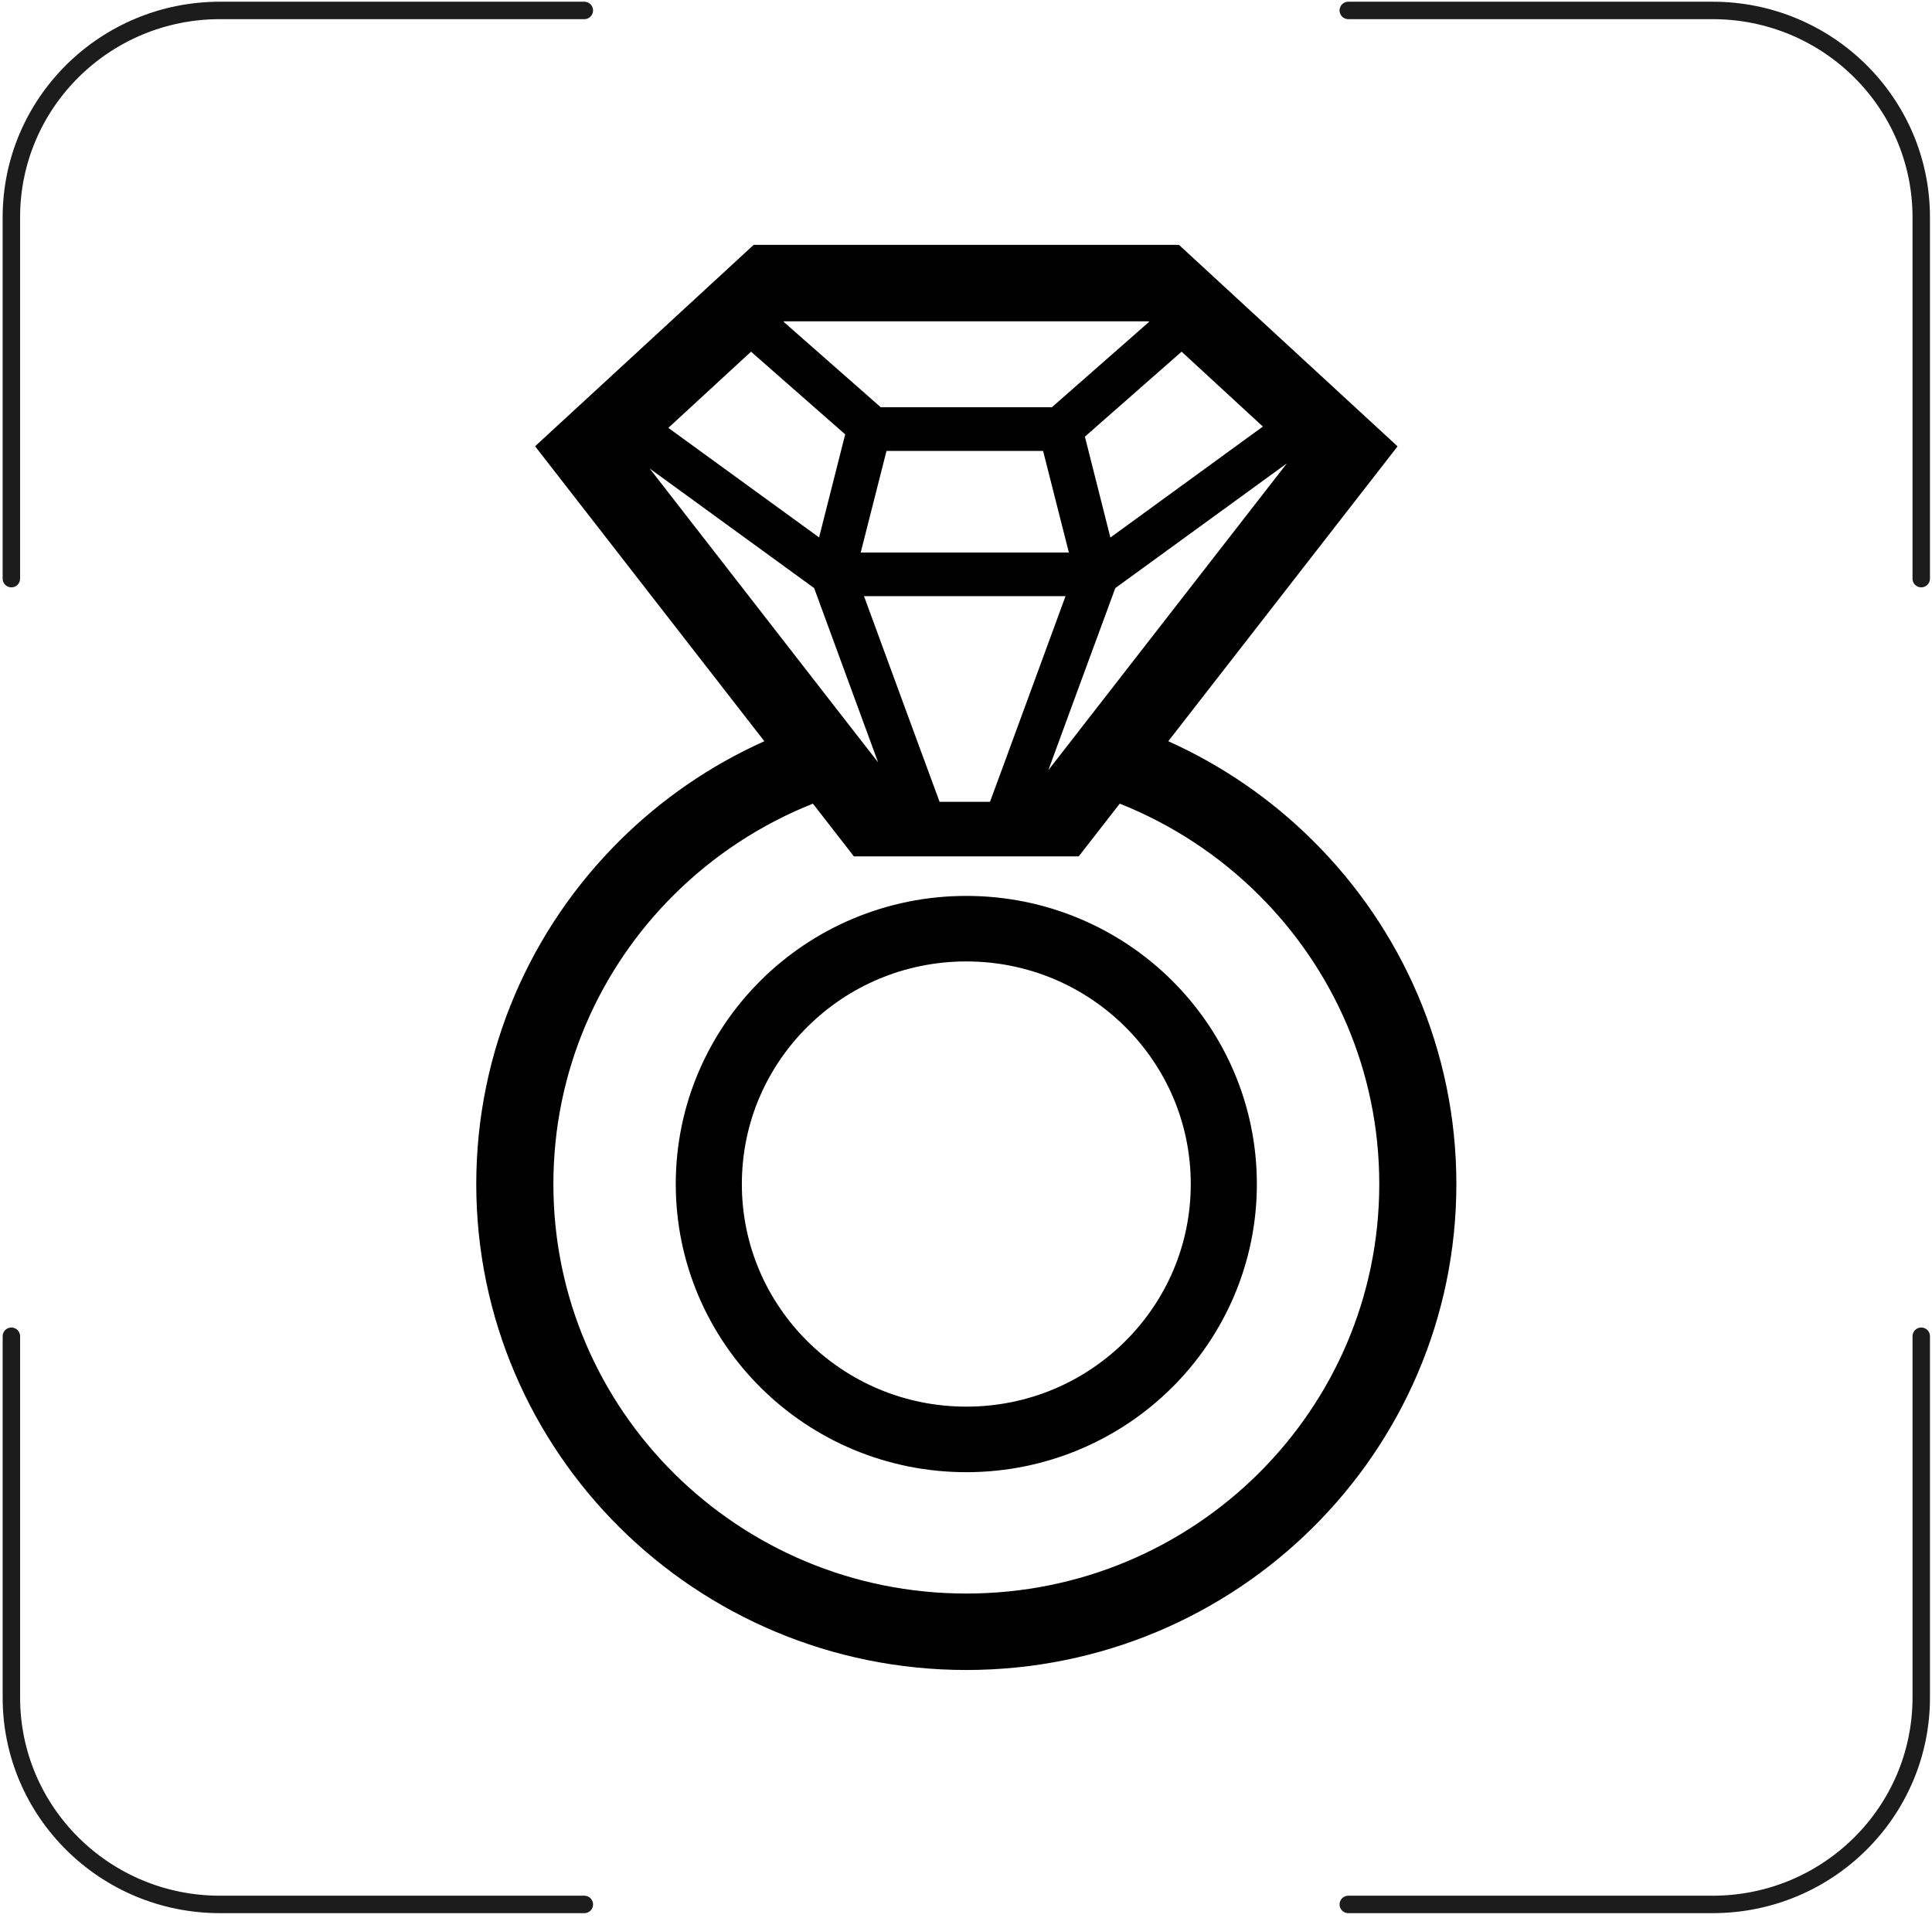
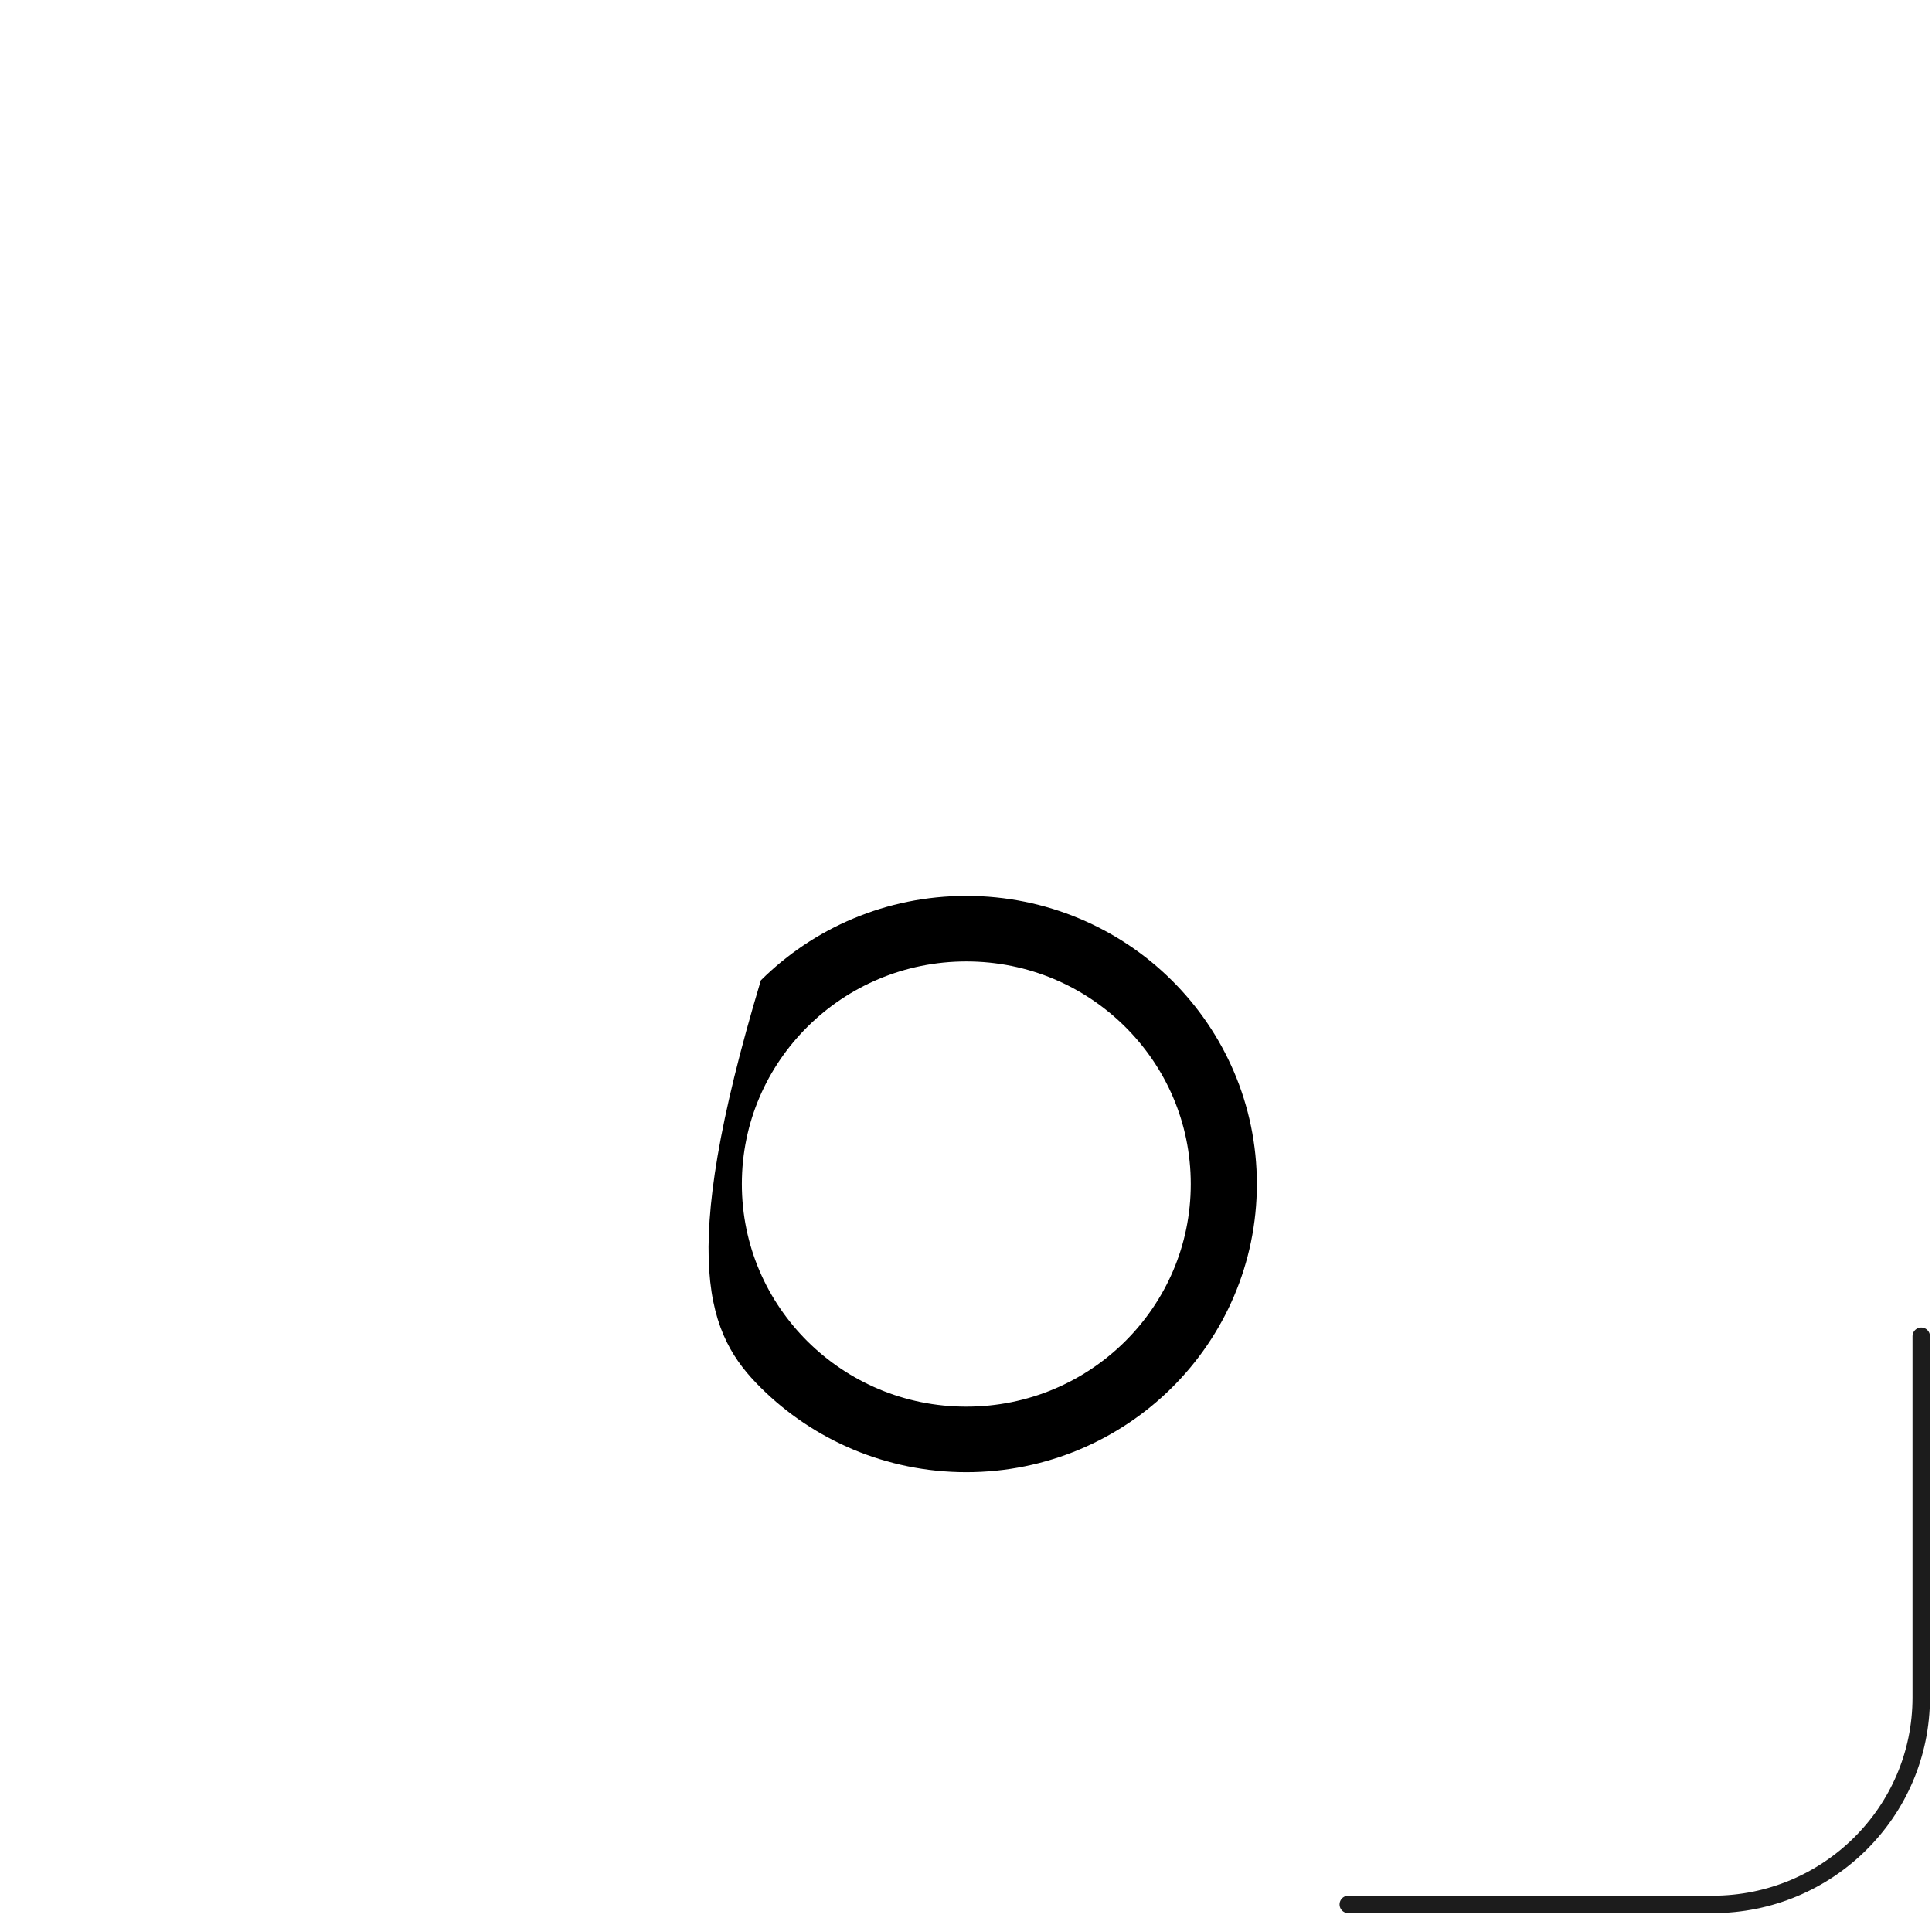
<svg xmlns="http://www.w3.org/2000/svg" width="281" height="279" viewBox="0 0 281 279" fill="none">
-   <path d="M196.102 1.518H249.096C265.851 1.518 279.435 14.989 279.435 31.607V84.163" stroke="#1C1C1C" stroke-width="2.537" stroke-linecap="round" />
-   <path d="M1.654 84.163V31.607C1.654 14.989 15.237 1.518 31.994 1.518H84.988" stroke="#1C1C1C" stroke-width="2.537" stroke-linecap="round" />
  <path d="M279.436 194.358V246.914C279.436 263.531 265.853 277.003 249.096 277.003H196.102" stroke="#1C1C1C" stroke-width="2.537" stroke-linecap="round" />
-   <path d="M84.989 277.003H31.995C15.239 277.003 1.655 263.531 1.655 246.914V194.358" stroke="#1C1C1C" stroke-width="2.537" stroke-linecap="round" />
  <g clip-path="url(#clip0_265_2006)">
-     <path d="M190.933 122.255C184.916 116.273 177.8 111.35 169.92 107.814L203.269 64.923L171.474 35.617H109.617L77.826 64.908L111.171 107.814C103.275 111.35 96.167 116.272 90.142 122.255C77.269 135.022 69.27 152.719 69.27 172.222C69.27 191.729 77.269 209.418 90.142 222.193C103.035 234.979 120.876 242.904 140.545 242.904C160.215 242.904 178.056 234.979 190.933 222.193C203.822 209.418 211.821 191.729 211.821 172.222C211.82 152.719 203.822 135.022 190.933 122.255ZM158.802 103.888L152.48 112.017L155.729 103.157L162.215 85.539L187.169 67.399L158.802 103.888ZM154.976 86.713L149.338 102.077L145.386 112.842L143.989 116.624H136.655L135.277 112.876L131.322 102.126L125.664 86.712L154.976 86.713ZM125.186 80.363L128.935 65.593H151.713L155.462 80.363H125.186ZM171.859 51.152L183.679 62.045L161.498 78.186L157.794 63.51L171.859 51.152ZM114.023 46.734H167.057L167.129 46.817L152.988 59.236H128.103L113.961 46.798L114.023 46.734ZM109.232 51.152L122.926 63.178V63.193L119.131 78.167L97.205 62.235L109.232 51.152ZM94.494 68.149L118.413 85.539L124.911 103.251L127.717 110.888L122.269 103.888L94.494 68.149ZM183.019 214.344C172.13 225.127 157.153 231.784 140.545 231.784C123.938 231.784 108.96 225.127 98.072 214.344C87.191 203.546 80.487 188.692 80.487 172.222C80.487 155.748 87.191 140.898 98.072 130.099C103.787 124.439 110.629 119.914 118.234 116.893L124.197 124.564H156.894L162.86 116.893C170.462 119.914 177.304 124.439 183.019 130.099C193.9 140.898 200.608 155.748 200.608 172.222C200.608 188.692 193.9 203.546 183.019 214.344Z" fill="black" />
-     <path d="M140.545 130.312C128.89 130.312 118.295 135.01 110.664 142.587C103.024 150.159 98.286 160.659 98.286 172.222C98.286 183.774 103.024 194.284 110.664 201.854C118.295 209.43 128.89 214.132 140.545 214.132C152.201 214.132 162.796 209.43 170.428 201.854C178.063 194.285 182.805 183.774 182.805 172.222C182.805 160.659 178.063 150.159 170.428 142.587C162.796 135.01 152.201 130.312 140.545 130.312ZM163.628 195.118C157.71 200.982 149.578 204.598 140.545 204.598C131.516 204.598 123.384 200.982 117.462 195.118C111.541 189.237 107.899 181.177 107.899 172.222C107.899 163.26 111.541 155.203 117.462 149.326C123.384 143.457 131.516 139.846 140.545 139.842C149.578 139.846 157.71 143.457 163.628 149.326C169.546 155.202 173.191 163.26 173.191 172.222C173.192 181.177 169.546 189.241 163.628 195.118Z" fill="black" />
+     <path d="M140.545 130.312C128.89 130.312 118.295 135.01 110.664 142.587C98.286 183.774 103.024 194.284 110.664 201.854C118.295 209.43 128.89 214.132 140.545 214.132C152.201 214.132 162.796 209.43 170.428 201.854C178.063 194.285 182.805 183.774 182.805 172.222C182.805 160.659 178.063 150.159 170.428 142.587C162.796 135.01 152.201 130.312 140.545 130.312ZM163.628 195.118C157.71 200.982 149.578 204.598 140.545 204.598C131.516 204.598 123.384 200.982 117.462 195.118C111.541 189.237 107.899 181.177 107.899 172.222C107.899 163.26 111.541 155.203 117.462 149.326C123.384 143.457 131.516 139.846 140.545 139.842C149.578 139.846 157.71 143.457 163.628 149.326C169.546 155.202 173.191 163.26 173.191 172.222C173.192 181.177 169.546 189.241 163.628 195.118Z" fill="black" />
  </g>
  <defs>
    <clipPath id="clip0_265_2006">
      <rect width="209.015" height="207.287" fill="white" transform="translate(36.038 35.617)" />
    </clipPath>
  </defs>
</svg>